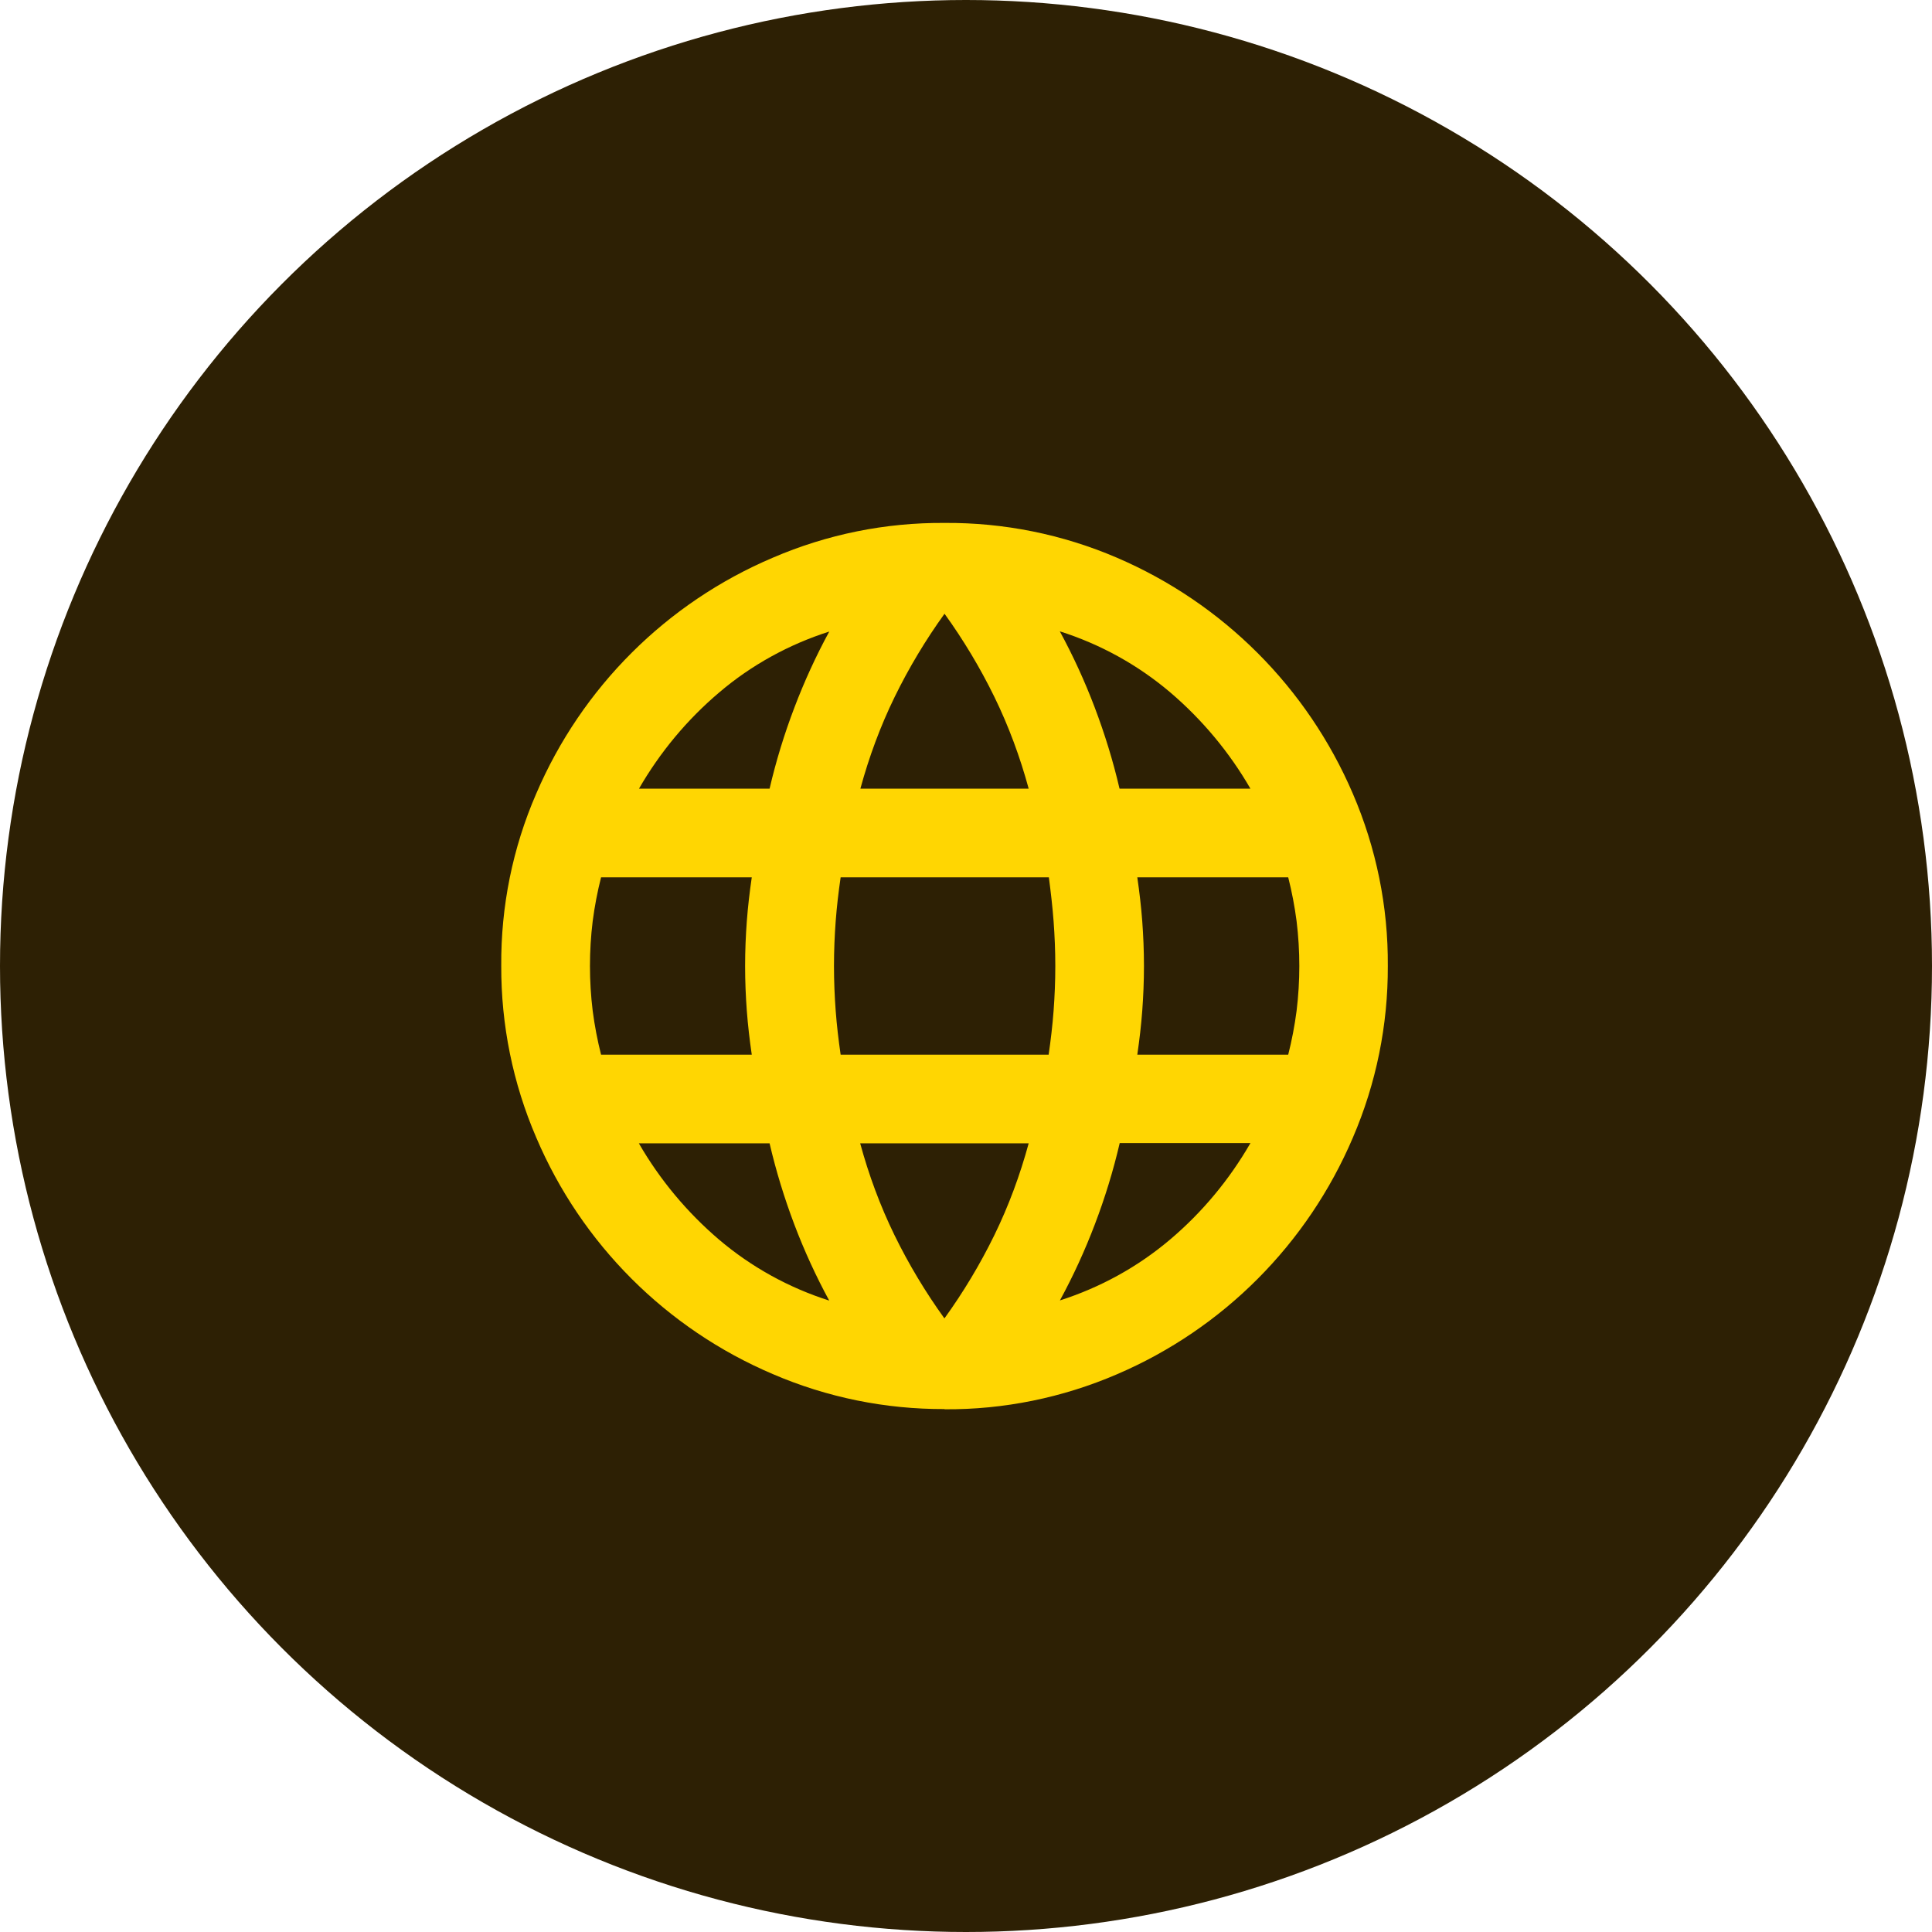
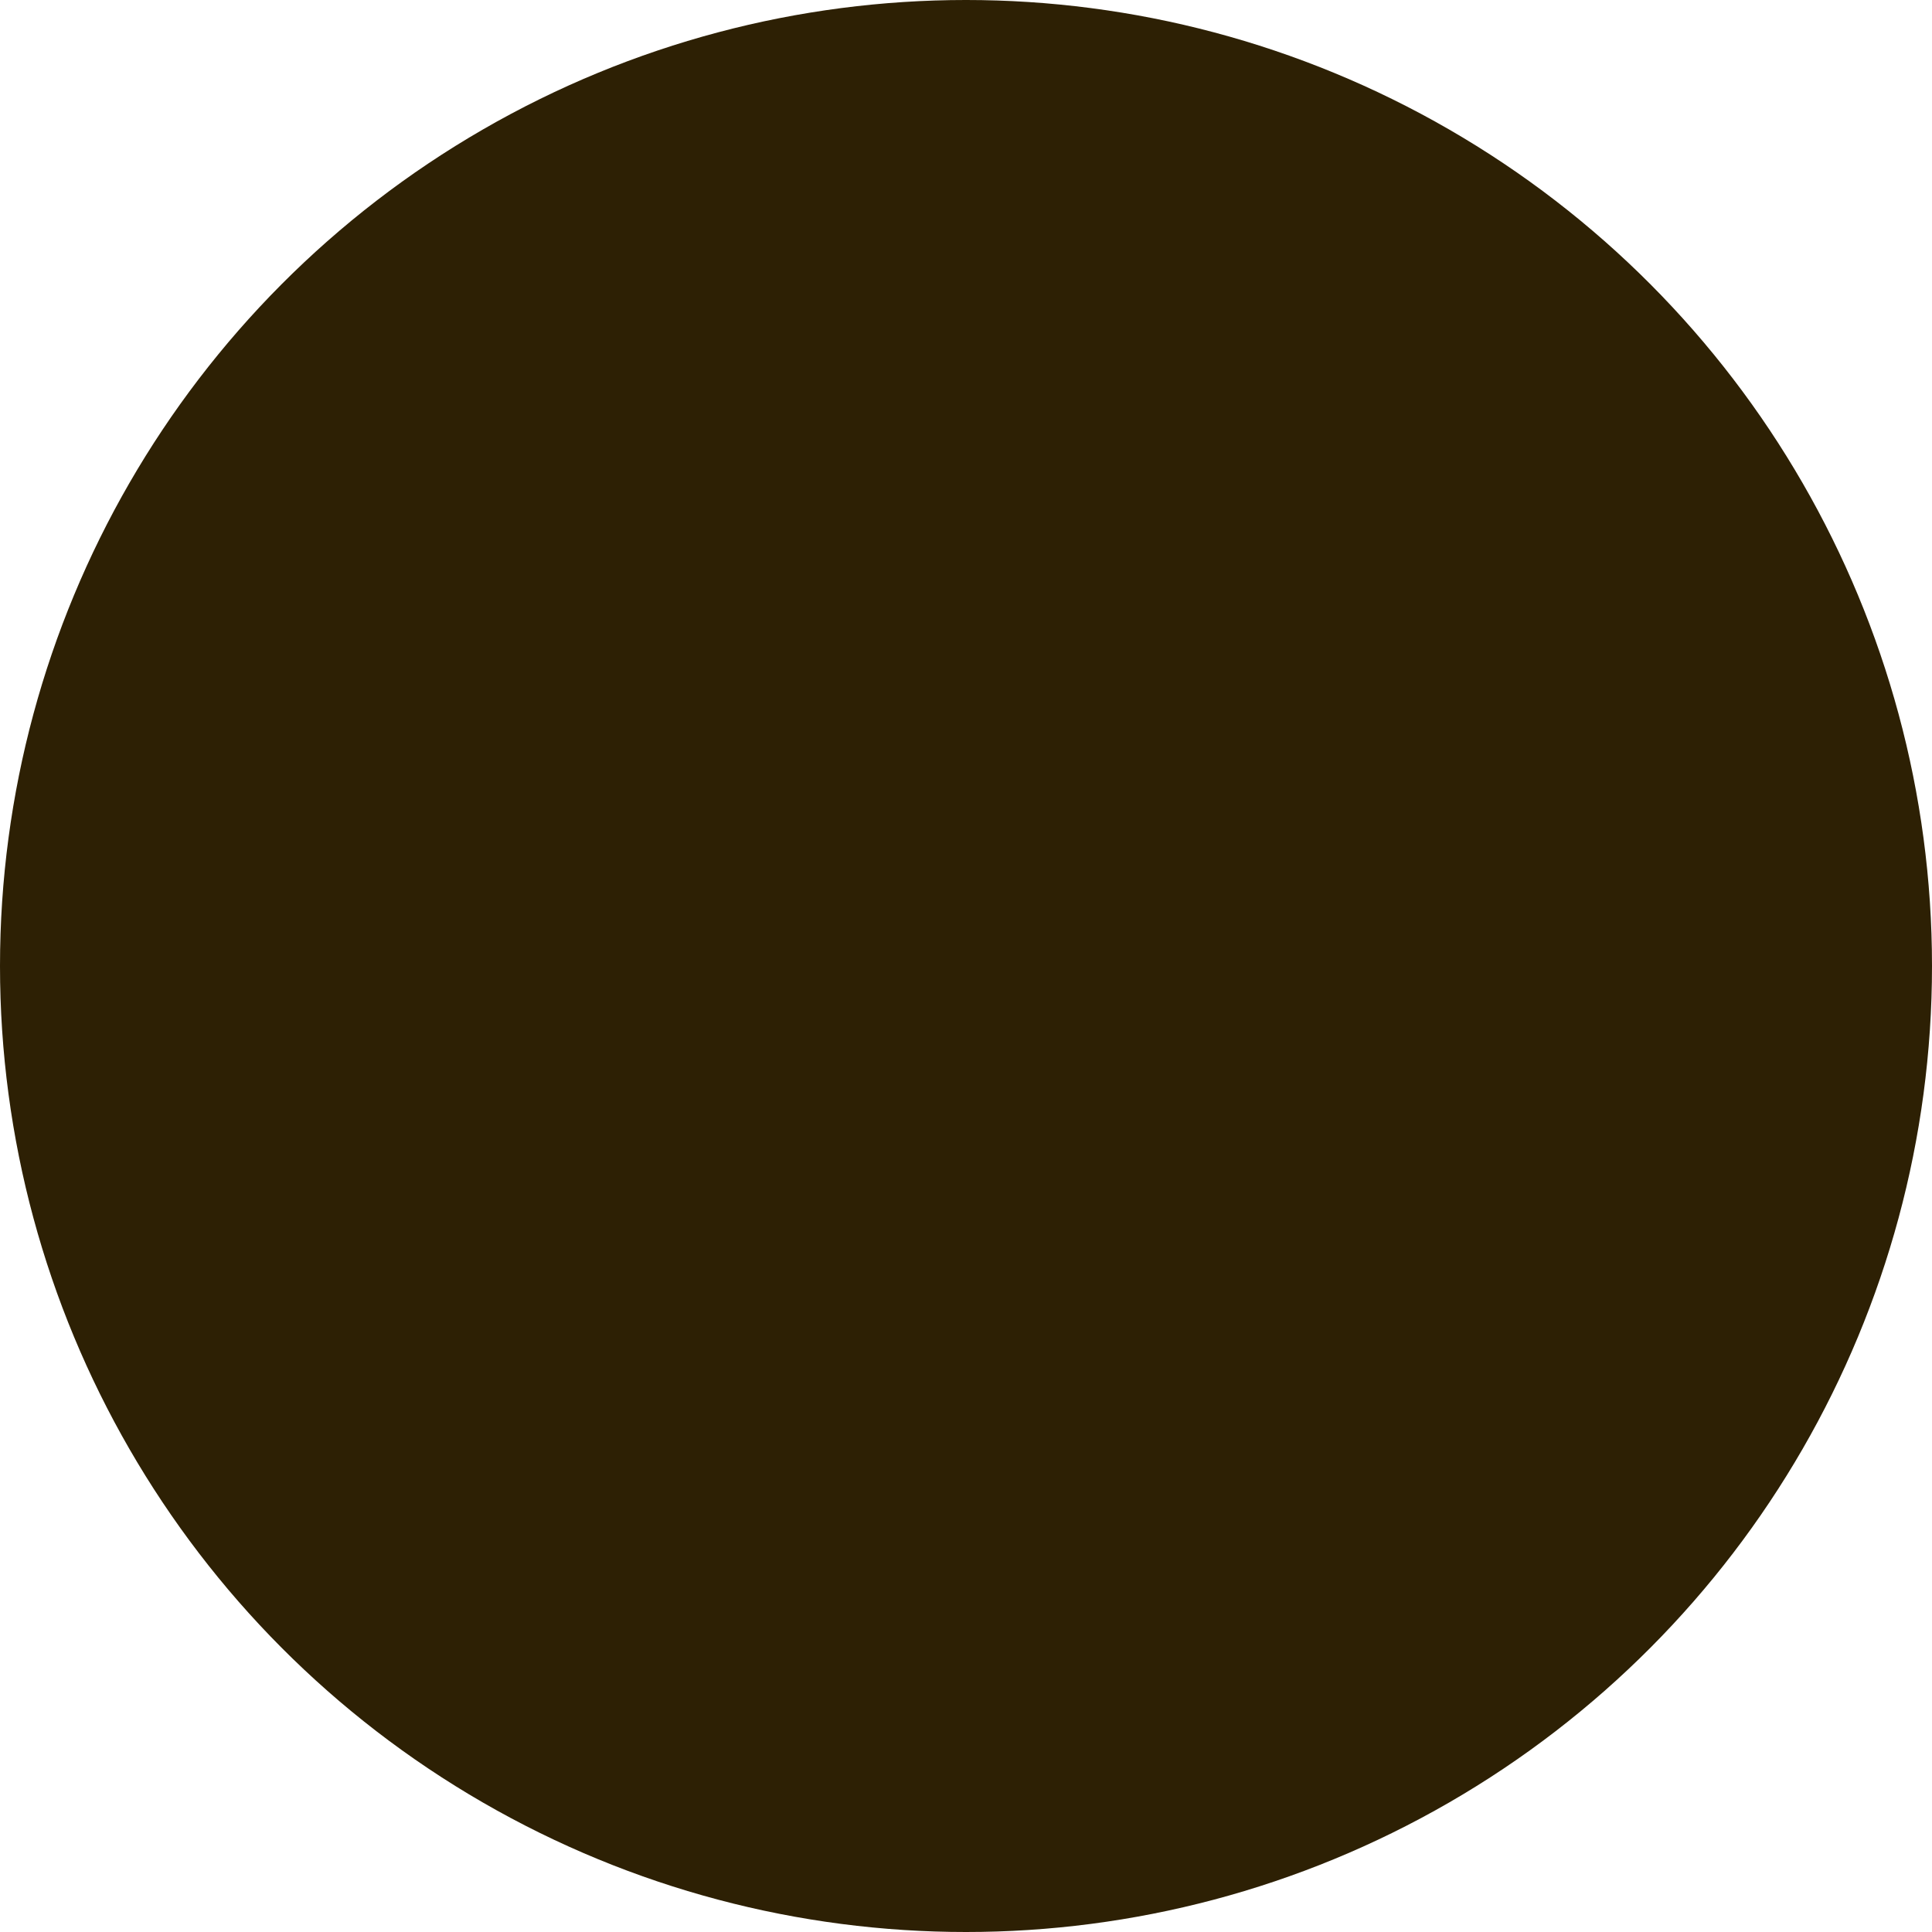
<svg xmlns="http://www.w3.org/2000/svg" id="Layer_2" data-name="Layer 2" viewBox="0 0 90 90">
  <defs>
    <style>
      .cls-1 {
        fill: none;
      }

      .cls-2 {
        fill: #2d2004;
      }

      .cls-3 {
        fill: #ffd602;
      }

      .cls-4 {
        clip-path: url(#clippath);
      }
    </style>
    <clipPath id="clippath">
      <rect class="cls-1" x="23.36" y="24.36" width="41.29" height="41.29" />
    </clipPath>
  </defs>
  <g id="Layer_1-2" data-name="Layer 1">
    <g>
      <circle id="Ellipse_13" data-name="Ellipse 13" class="cls-2" cx="45" cy="45" r="45" />
      <g id="Group_398" data-name="Group 398">
        <g class="cls-4">
          <g id="Group_220" data-name="Group 220">
-             <path id="Path_2445" data-name="Path 2445" class="cls-3" d="M44,65.64c-2.75.01-5.47-.54-8-1.63-4.96-2.11-8.91-6.06-11.02-11.02-1.09-2.53-1.64-5.25-1.63-8-.02-2.76.53-5.49,1.63-8.02,2.12-4.95,6.07-8.89,11.02-10.99,2.53-1.09,5.25-1.64,8-1.62,2.76-.02,5.49.53,8.03,1.62,4.94,2.12,8.87,6.05,10.99,10.99,1.09,2.53,1.65,5.27,1.63,8.03.01,2.75-.54,5.47-1.63,8-2.11,4.95-6.04,8.9-10.99,11.02-2.53,1.09-5.27,1.65-8.03,1.63M44,61.41c.88-1.22,1.66-2.52,2.32-3.87.67-1.37,1.2-2.81,1.6-4.28h-7.85c.4,1.47.93,2.91,1.6,4.28.66,1.35,1.44,2.65,2.32,3.87M38.63,60.59c-.62-1.14-1.16-2.32-1.62-3.53-.47-1.24-.86-2.51-1.16-3.8h-6.09c.98,1.7,2.25,3.22,3.74,4.49,1.51,1.28,3.25,2.24,5.14,2.84M49.37,60.58c1.88-.6,3.63-1.56,5.14-2.84,1.5-1.27,2.76-2.79,3.74-4.49h-6.09c-.3,1.29-.69,2.56-1.16,3.79-.46,1.21-1,2.39-1.62,3.53M28,49.13h7.02c-.1-.69-.18-1.37-.23-2.04-.05-.67-.08-1.37-.08-2.09,0-.72.03-1.42.08-2.09.05-.67.13-1.35.23-2.04h-7.02c-.17.67-.3,1.35-.39,2.04-.17,1.39-.17,2.79,0,4.18.09.69.22,1.37.39,2.04M39.15,49.13h9.7c.1-.69.18-1.37.23-2.04.05-.67.08-1.37.08-2.09s-.03-1.42-.08-2.09c-.05-.67-.13-1.35-.22-2.04h-9.7c-.1.69-.18,1.37-.23,2.04-.05.67-.08,1.37-.08,2.09s.03,1.42.08,2.09c.05.67.13,1.35.23,2.04M52.99,49.13h7.02c.17-.67.3-1.35.39-2.04.17-1.39.17-2.79,0-4.18-.09-.69-.22-1.37-.39-2.04h-7.03c.1.69.18,1.37.23,2.04.05.67.08,1.37.08,2.09,0,.72-.03,1.42-.08,2.09-.05.67-.13,1.35-.23,2.04M52.16,36.74h6.09c-.98-1.7-2.25-3.22-3.74-4.49-1.51-1.28-3.25-2.24-5.14-2.84.62,1.14,1.16,2.32,1.62,3.53.47,1.24.86,2.5,1.16,3.79M40.08,36.74h7.84c-.4-1.47-.93-2.91-1.6-4.28-.66-1.35-1.44-2.65-2.32-3.87-.88,1.22-1.66,2.52-2.32,3.87-.67,1.37-1.2,2.81-1.6,4.28M29.76,36.74h6.09c.3-1.29.69-2.56,1.16-3.79.46-1.21,1-2.39,1.62-3.53-1.88.6-3.63,1.56-5.13,2.84-1.5,1.27-2.76,2.79-3.74,4.49" />
-           </g>
+             </g>
        </g>
      </g>
    </g>
  </g>
</svg>